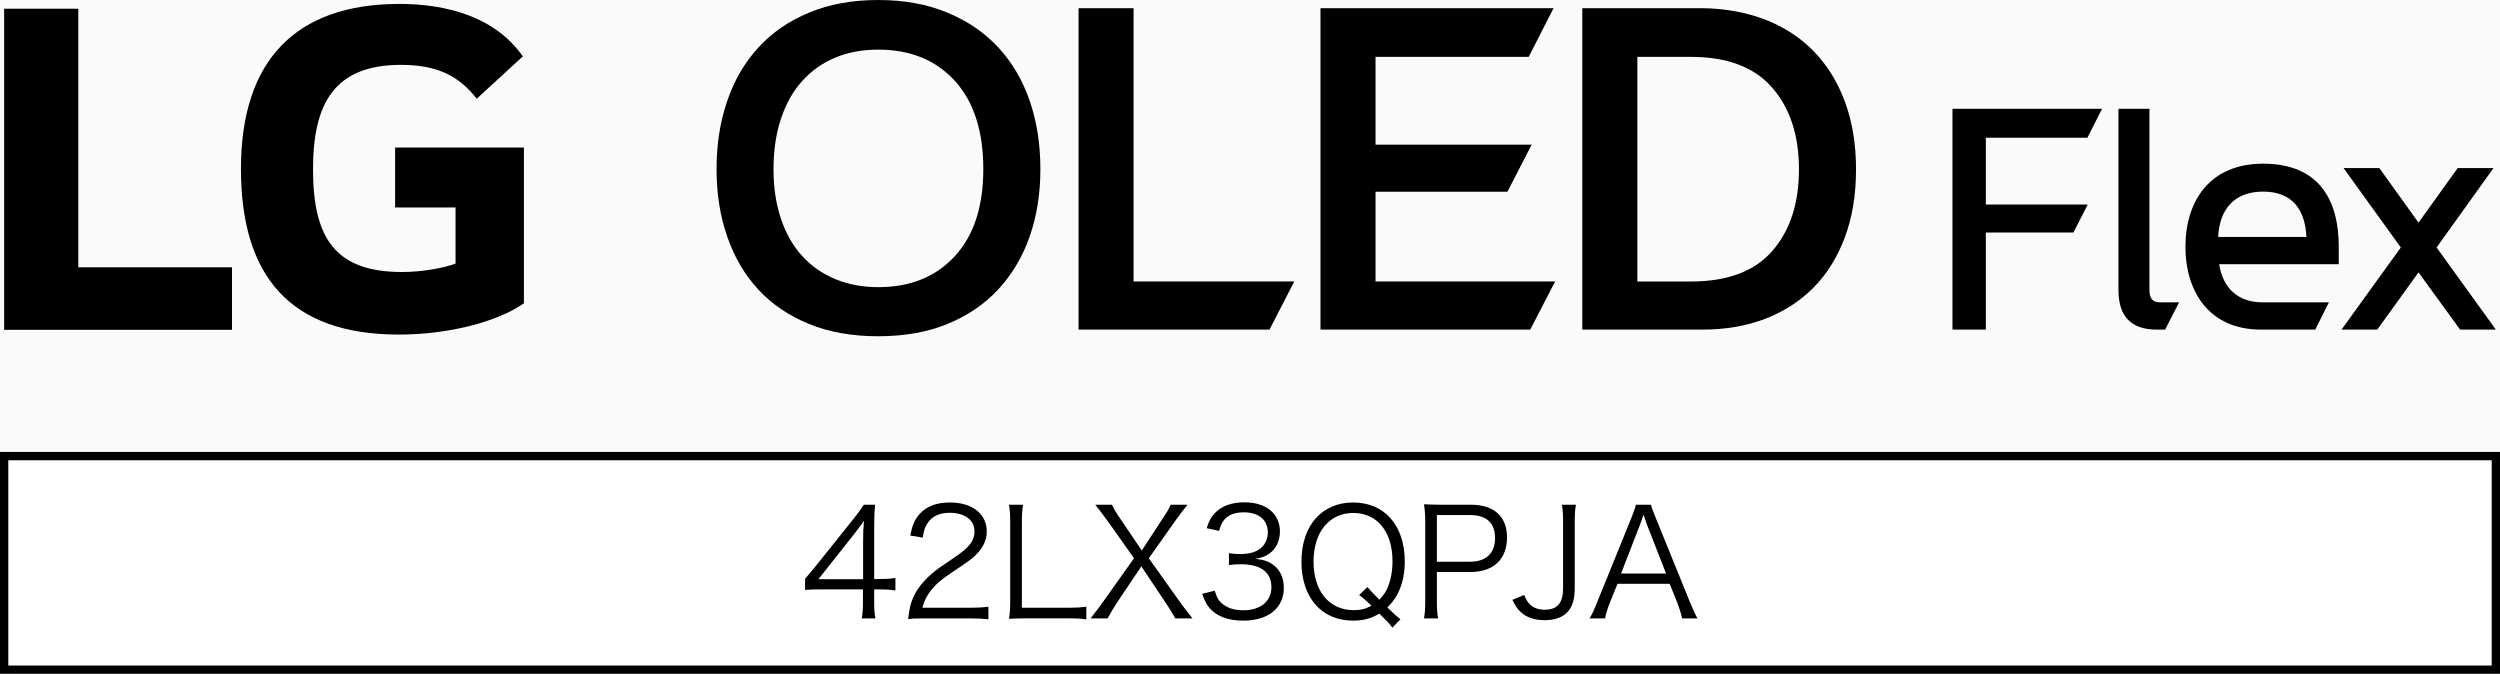
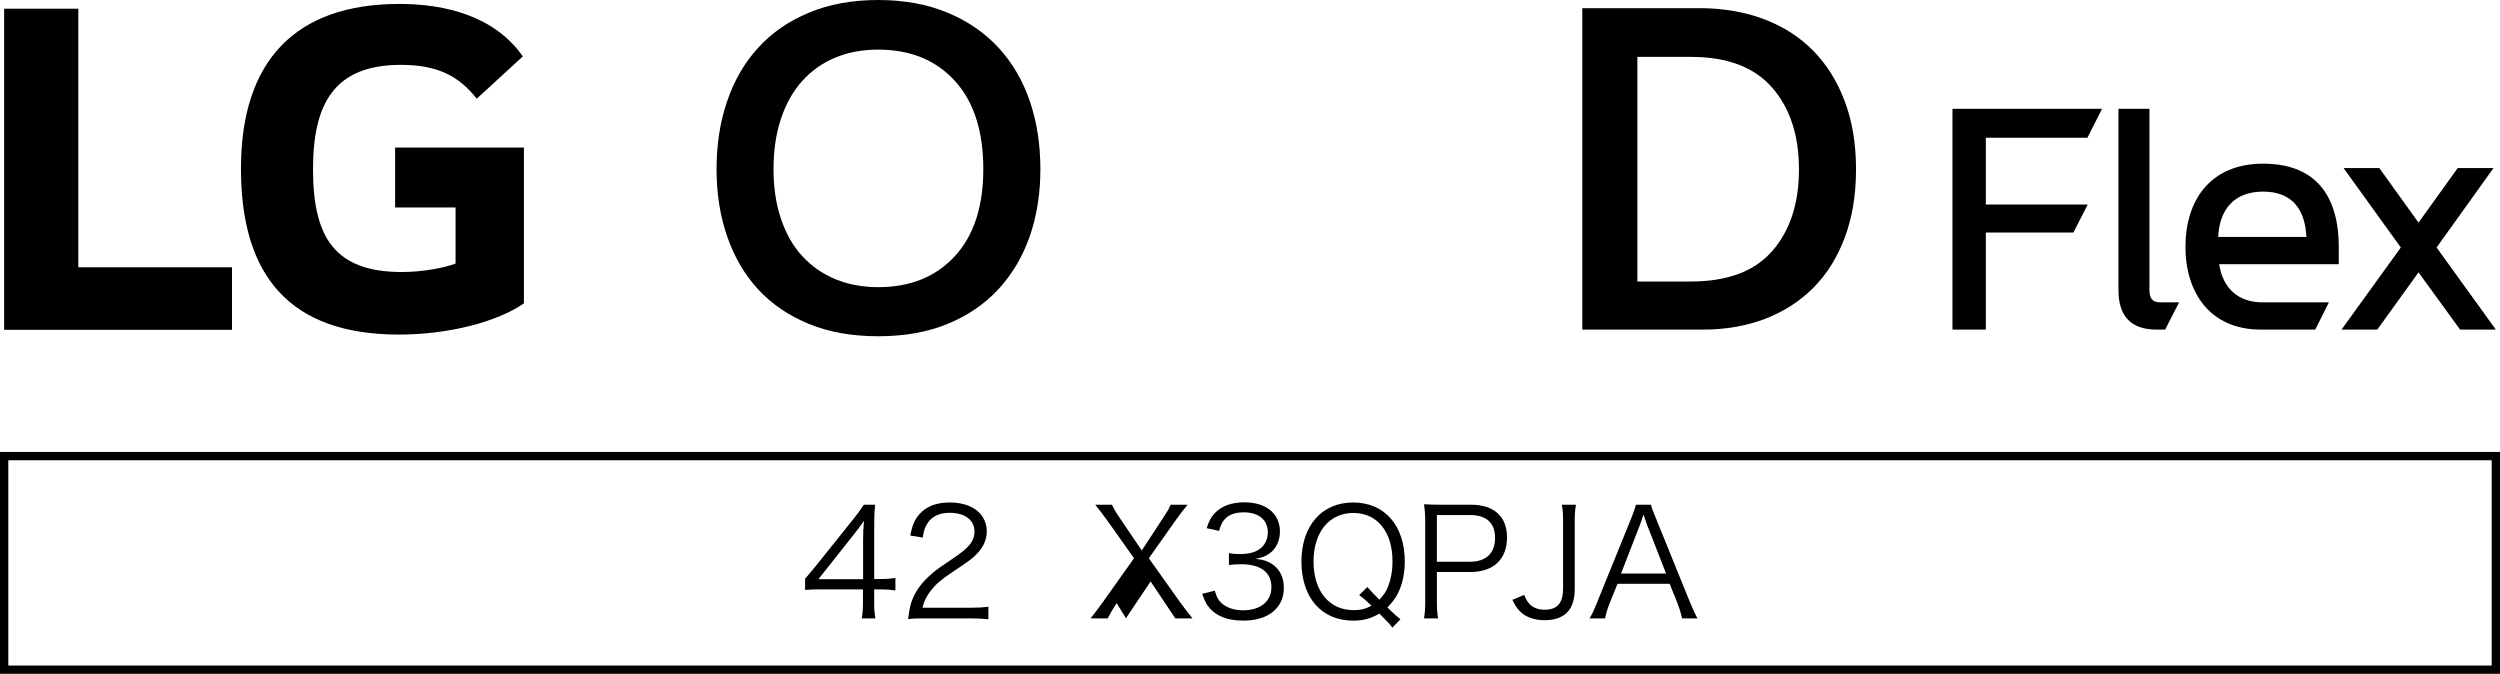
<svg xmlns="http://www.w3.org/2000/svg" id="b" viewBox="0 0 301 81.128">
-   <rect x="-56.779" y="-264.372" width="1000" height="380" fill="#fafafa" />
  <path d="m105.736,40.485c-3.149,0-5.926-.49-8.349-1.486-2.438-1.002-4.466-2.384-6.096-4.149-1.638-1.773-2.883-3.895-3.731-6.368-.863-2.469-1.287-5.173-1.287-8.118,0-2.987.424-5.72,1.287-8.214.848-2.492,2.093-4.616,3.731-6.41,1.631-1.79,3.658-3.199,6.096-4.209,2.423-1.016,5.2-1.53,8.349-1.53,3.149,0,5.928.515,8.353,1.53,2.438,1.01,4.477,2.419,6.131,4.209,1.646,1.794,2.903,3.918,3.76,6.41.852,2.494,1.282,5.227,1.282,8.214,0,2.945-.43,5.643-1.282,8.095-.858,2.448-2.114,4.56-3.76,6.352-1.654,1.79-3.693,3.186-6.131,4.188-2.425.996-5.204,1.486-8.353,1.486m0-34.51c-1.906,0-3.631.322-5.158.956-1.538.638-2.858,1.569-3.974,2.8-1.122,1.239-1.972,2.754-2.565,4.541-.603,1.792-.908,3.818-.908,6.092,0,2.228.304,4.23.908,6.009.594,1.762,1.444,3.261,2.565,4.471,1.116,1.214,2.44,2.137,3.995,2.775,1.553.64,3.273.956,5.136.956,3.856,0,6.932-1.239,9.226-3.731,2.29-2.486,3.429-5.977,3.429-10.481,0-4.572-1.139-8.114-3.429-10.633-2.293-2.504-5.369-3.756-9.226-3.756" />
-   <polygon points="129.858 39.684 129.858 .986 136.482 .986 136.482 33.892 155.829 33.892 152.849 39.684 129.858 39.684" />
-   <polygon points="158.986 39.684 158.986 .986 187.047 .986 184.054 6.848 165.614 6.848 165.614 17.416 184.414 17.416 181.493 23.086 165.614 23.086 165.614 33.892 187.236 33.892 184.241 39.684 158.986 39.684" />
  <path d="m190.508,39.685V.984h14.511c2.748.048,5.254.507,7.52,1.382,2.27.881,4.211,2.145,5.822,3.795,1.613,1.656,2.868,3.672,3.758,6.063.894,2.382,1.347,5.109,1.347,8.172,0,3.074-.453,5.79-1.347,8.178-.89,2.399-2.145,4.402-3.758,6.04-1.611,1.63-3.552,2.883-5.822,3.768-2.266.861-4.772,1.303-7.52,1.303h-14.511Zm6.632-5.792h6.441c4.421,0,7.69-1.233,9.829-3.706,2.128-2.463,3.184-5.724,3.184-9.791,0-4.092-1.074-7.383-3.224-9.845-2.147-2.469-5.41-3.702-9.789-3.702h-6.441v27.044Z" />
  <polygon points="239.095 24.628 251.362 24.628 249.639 27.993 239.095 27.993 239.095 39.684 235.077 39.684 235.077 13.1 253.085 13.1 251.322 16.587 239.095 16.587 239.095 24.628" />
  <path d="m259.657,39.684c-3.078,0-4.595-1.602-4.595-4.758V13.101h3.731v21.825c0,.942.33,1.476,1.274,1.476h2.295l-1.679,3.282h-1.027Z" />
  <path d="m278.76,39.683h-6.564c-6.154,0-9.068-4.512-9.068-9.966,0-5.458,2.874-10.01,9.355-10.01,6.85,0,9.105,4.512,9.105,10.01v2.091h-14.399c.453,2.953,2.34,4.593,5.211,4.593h8l-1.64,3.282Zm-11.693-11.159h10.627c-.166-3.321-1.725-5.454-5.211-5.454-3.488,0-5.252,2.134-5.416,5.454" />
  <polygon points="296.194 39.684 291.189 32.792 286.226 39.684 281.919 39.684 289.058 29.797 282.166 20.237 286.471 20.237 291.189 26.802 295.907 20.237 300.215 20.237 293.365 29.797 300.5 39.684 296.194 39.684" />
  <polygon points="9.429 1.048 .5 1.048 .5 39.71 27.933 39.71 27.933 32.184 9.429 32.184 9.429 1.048" />
  <path d="m47.573,24.979h7.276v6.755c-1.336.509-3.945,1.016-6.445,1.016-8.033,0-10.716-4.082-10.716-12.367,0-7.91,2.552-12.574,10.594-12.574,4.456,0,7.015,1.399,9.118,4.074l5.547-5.092C59.568,1.944,53.638.472,48.091.472c-12.51,0-19.08,6.828-19.08,19.843,0,12.95,5.936,19.967,19.013,19.967,5.99,0,11.868-1.532,15.056-3.764v-18.755h-15.507v7.216Z" />
  <rect x=".5" y="54.914" width="300" height="25.714" fill="#fff" stroke="#000" stroke-miterlimit="10" />
  <path d="m96.932,69.681c.378-.432.792-.936,1.17-1.386l4.555-5.69c.612-.756.937-1.206,1.351-1.836h1.351c-.09,1.062-.108,1.62-.108,3.043v5.905h.685c.756,0,1.224-.036,1.873-.126v1.495c-.667-.091-1.117-.126-1.891-.126h-.667v1.548c0,.864.036,1.278.144,1.944h-1.638c.108-.63.144-1.134.144-1.944v-1.548h-4.826c-1.008,0-1.548.018-2.143.071v-1.351Zm6.986-4.519c0-.955.018-1.531.108-2.449-.378.54-.828,1.135-1.351,1.801l-4.141,5.222h5.384v-4.573Z" />
  <path d="m111.315,74.452c-1.134,0-1.404.019-1.98.091.198-1.423.252-1.693.522-2.377.45-1.135,1.207-2.125,2.341-3.097.63-.541.666-.559,2.755-1.981,1.782-1.206,2.376-1.998,2.376-3.097,0-1.368-1.152-2.25-2.989-2.25-1.188,0-2.071.396-2.611,1.17-.342.486-.504.918-.63,1.818l-1.512-.252c.27-1.297.54-1.927,1.134-2.593.81-.918,2.035-1.387,3.619-1.387,2.719,0,4.465,1.369,4.465,3.493,0,.918-.36,1.783-1.062,2.557-.54.612-1.008.955-3.061,2.323-1.422.954-1.999,1.458-2.593,2.215-.558.737-.81,1.224-1.026,2.088h5.744c.9,0,1.512-.036,2.196-.126v1.513c-.72-.072-1.314-.108-2.214-.108h-5.474Z" />
-   <path d="m123.448,74.452c-.828,0-1.333.019-1.963.055.108-.685.144-1.261.144-2.143v-9.471c0-.937-.036-1.495-.144-2.125h1.693c-.108.666-.144,1.134-.144,2.125v10.28h5.671c.9,0,1.387-.036,2.089-.126v1.53c-.576-.09-1.081-.126-2.089-.126h-5.257Z" />
-   <path d="m134.446,72.617c-.432.666-.774,1.242-1.081,1.836h-2.053c.991-1.278,1.225-1.62,1.603-2.143l3.619-5.096-3.187-4.501c-.504-.685-.918-1.242-1.477-1.944h2.017c.216.486.522,1.008,1.009,1.71l2.575,3.8,2.484-3.8c.63-.954.792-1.224.991-1.71h2.034c-.504.612-.954,1.206-1.494,1.963l-3.169,4.482,3.601,5.06c.342.486.774,1.062,1.656,2.179h-2.07c-.522-.9-.72-1.242-1.117-1.818l-2.971-4.447-2.971,4.43Z" />
+   <path d="m134.446,72.617c-.432.666-.774,1.242-1.081,1.836h-2.053c.991-1.278,1.225-1.62,1.603-2.143l3.619-5.096-3.187-4.501c-.504-.685-.918-1.242-1.477-1.944h2.017c.216.486.522,1.008,1.009,1.71l2.575,3.8,2.484-3.8c.63-.954.792-1.224.991-1.71h2.034c-.504.612-.954,1.206-1.494,1.963l-3.169,4.482,3.601,5.06c.342.486.774,1.062,1.656,2.179h-2.07l-2.971-4.447-2.971,4.43Z" />
  <path d="m146.253,71.121c.288.937.54,1.314,1.098,1.711.612.433,1.404.648,2.323.648,2.089,0,3.403-1.081,3.403-2.791,0-1.782-1.278-2.755-3.673-2.755-.504,0-.954.036-1.44.09v-1.422c.414.071.846.107,1.333.107,1.188,0,2.07-.27,2.628-.828.45-.432.721-1.099.721-1.746,0-1.549-1.081-2.449-2.899-2.449-1.099,0-1.891.307-2.395.954-.252.324-.378.612-.576,1.278l-1.494-.323c.306-.919.522-1.333.972-1.801.792-.864,2.017-1.314,3.583-1.314,2.611,0,4.267,1.368,4.267,3.529,0,1.098-.468,2.07-1.26,2.628-.468.343-.864.486-1.692.648,1.044.108,1.603.307,2.214.774.792.612,1.207,1.566,1.207,2.719,0,2.431-1.873,3.943-4.879,3.943-1.818,0-3.169-.504-4.033-1.477-.378-.432-.594-.828-.918-1.746l1.513-.379Z" />
  <path d="m167.64,75.57c-.324-.45-.522-.667-1.567-1.693-1.008.595-1.926.847-3.169.847-3.781,0-6.211-2.772-6.211-7.094,0-4.34,2.448-7.131,6.229-7.131s6.212,2.773,6.212,7.095c0,1.296-.216,2.448-.648,3.457-.342.81-.648,1.242-1.44,2.088.828.811,1.062,1.026,1.566,1.423l-.972,1.009Zm-3.007-4.898c.306.36.541.631,1.44,1.531.558-.595.756-.9,1.008-1.477.378-.937.576-1.963.576-3.151,0-3.547-1.836-5.815-4.717-5.815-2.899,0-4.79,2.305-4.79,5.852,0,3.565,1.891,5.852,4.844,5.852.81,0,1.458-.162,2.125-.54-.612-.594-.936-.882-1.477-1.278l.99-.973Z" />
  <path d="m171.452,74.452c.108-.647.144-1.17.144-2.017v-9.669c0-.738-.036-1.296-.144-2.052.648.035,1.152.054,1.981.054h3.673c2.773,0,4.339,1.422,4.339,3.925,0,2.647-1.621,4.178-4.429,4.178h-4.015v3.547c0,.864.036,1.423.144,2.034h-1.693Zm5.564-6.823c1.909,0,2.989-1.026,2.989-2.863,0-1.801-1.044-2.755-2.989-2.755h-4.015v5.618h4.015Z" />
  <path d="m189.742,60.769c-.108.666-.144,1.116-.144,2.017v8.03c0,1.225-.234,2.07-.738,2.719-.594.756-1.584,1.135-2.899,1.135-1.26,0-2.287-.379-2.971-1.081-.342-.342-.54-.647-.9-1.368l1.422-.594c.234.558.378.81.63,1.08.432.468,1.062.702,1.836.702,1.531,0,2.215-.792,2.215-2.593v-8.03c0-.864-.036-1.387-.144-2.017h1.692Z" />
  <path d="m202.523,74.452c-.144-.647-.342-1.278-.558-1.836l-.937-2.323h-6.284l-.937,2.323c-.27.684-.432,1.206-.558,1.836h-1.873c.36-.594.486-.864.972-2.07l4.033-9.938c.342-.847.486-1.261.576-1.675h1.819c.072.342.162.576.612,1.675l4.033,9.938c.45,1.08.684,1.603.954,2.07h-1.854Zm-4.25-11.343c-.054-.145-.054-.162-.396-1.152-.09.27-.162.468-.198.594-.108.288-.162.486-.198.559l-2.305,5.941h5.419l-2.323-5.941Z" />
</svg>